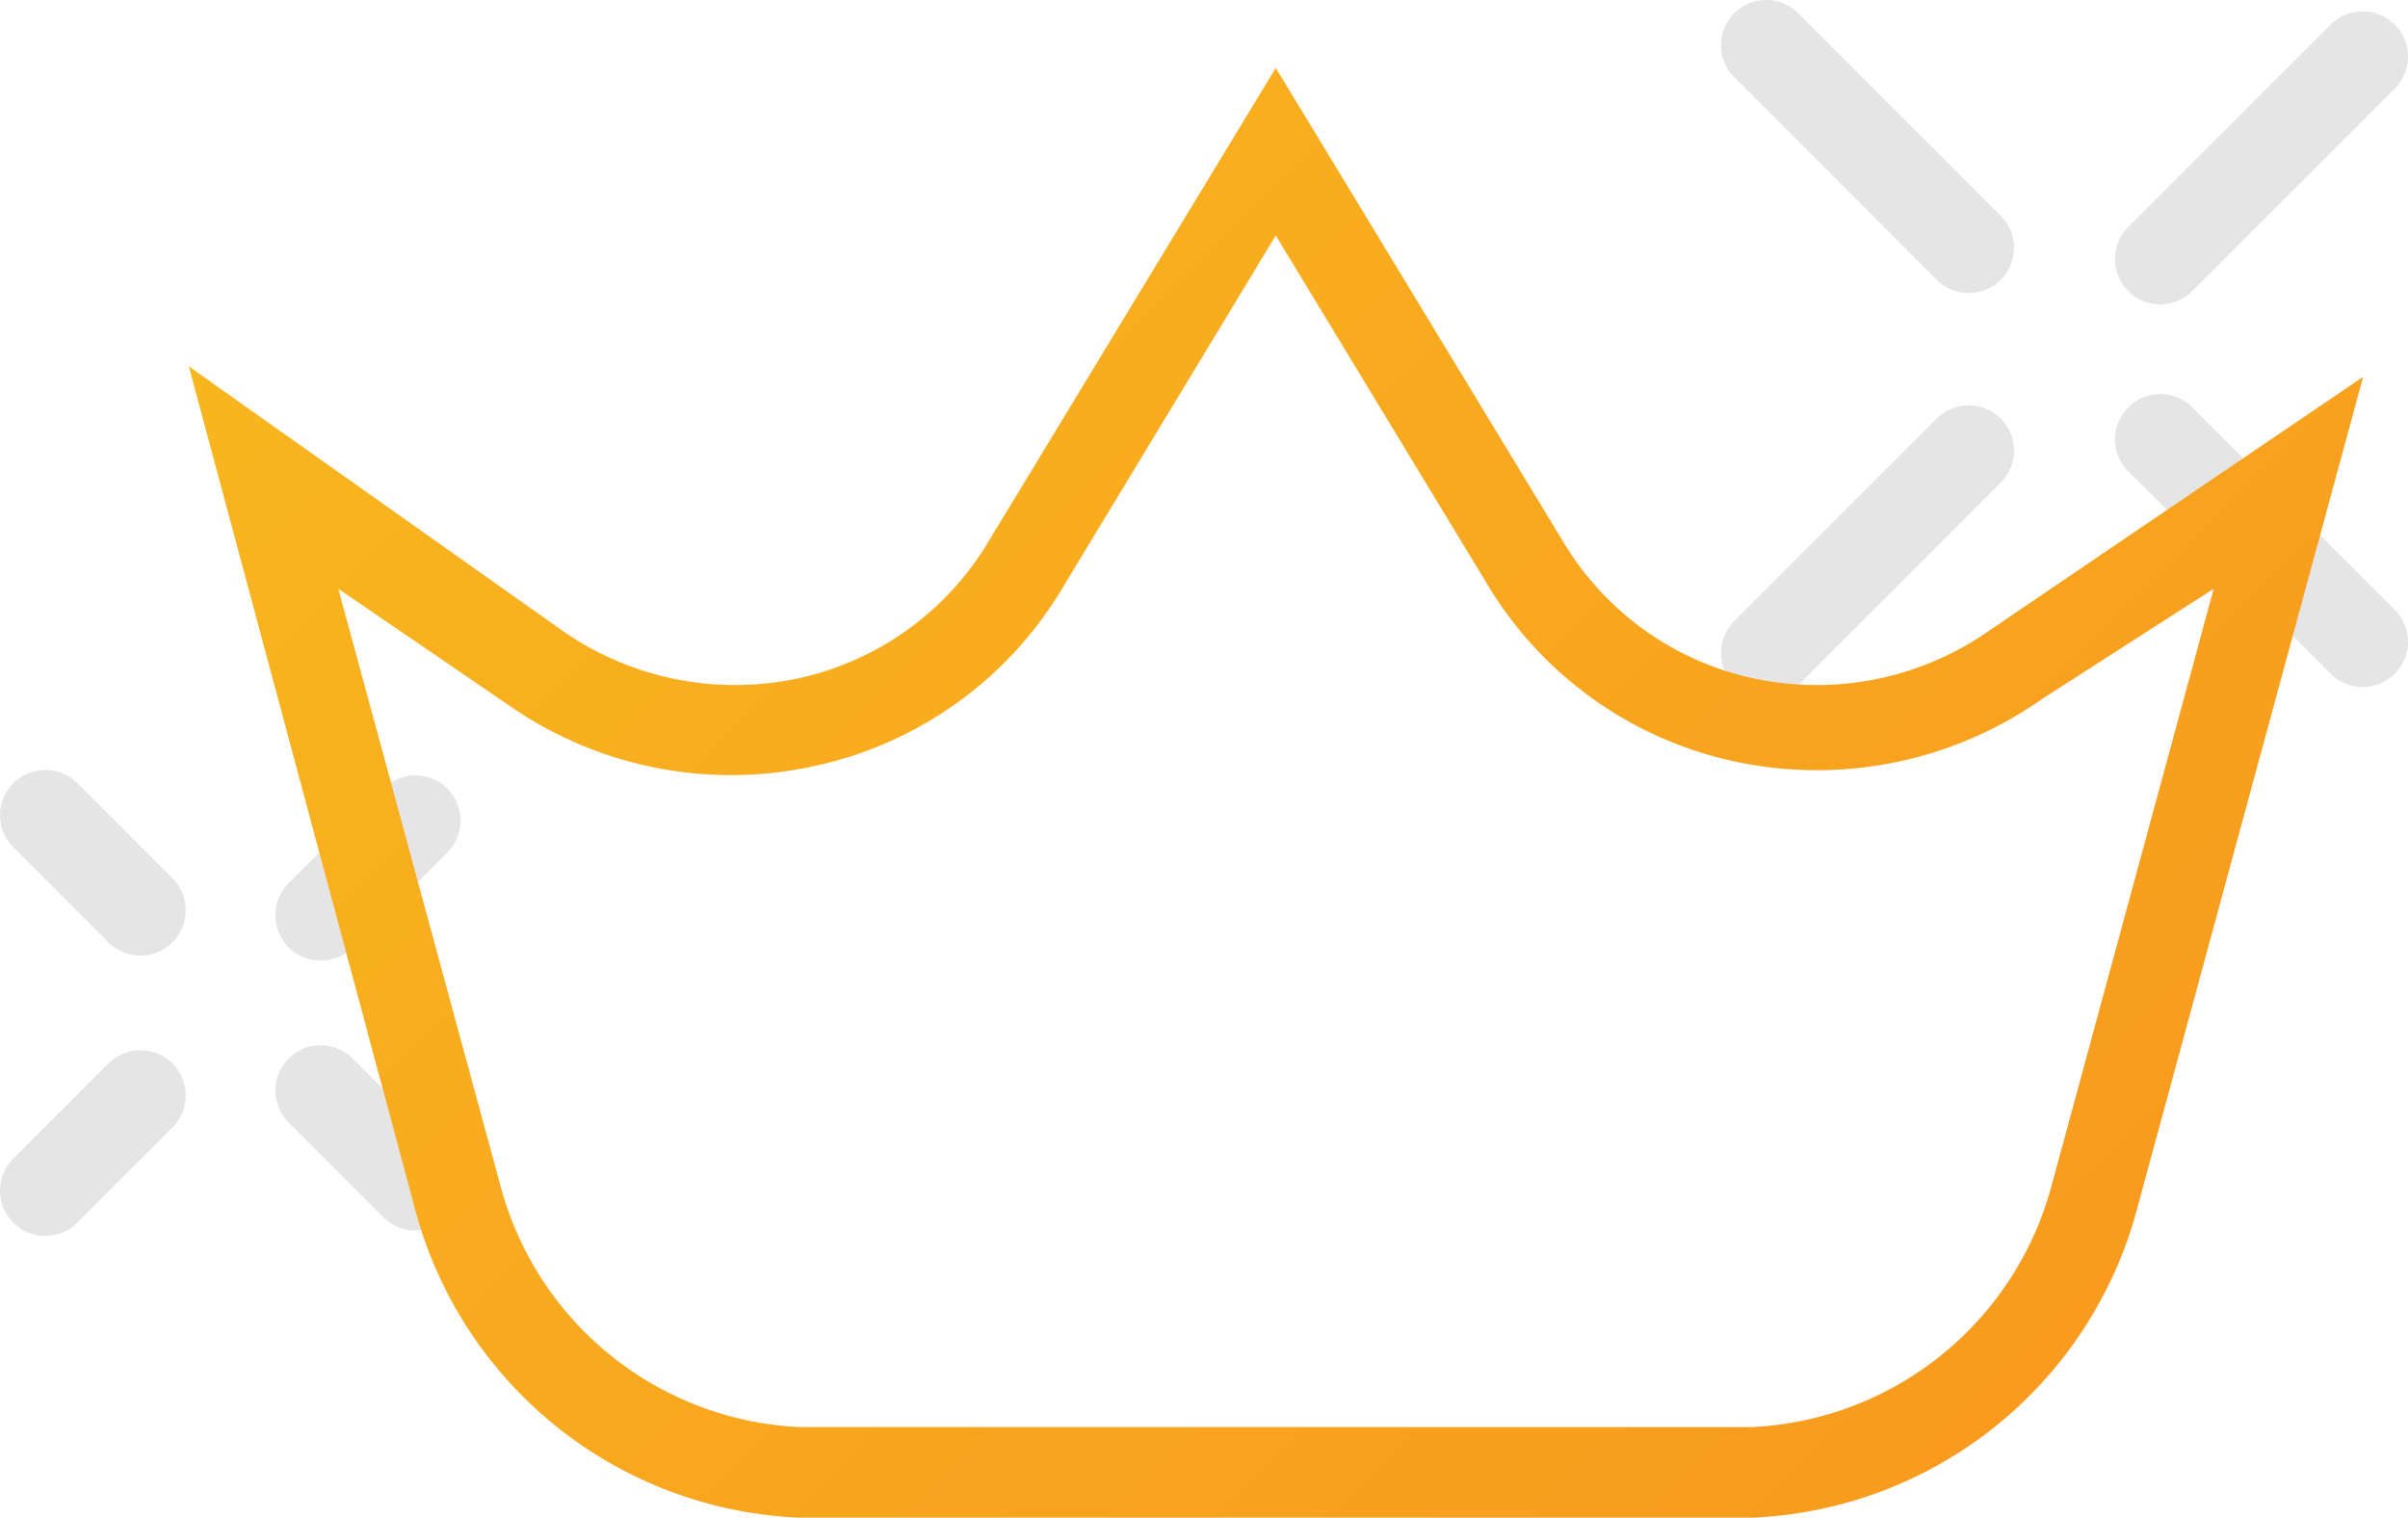
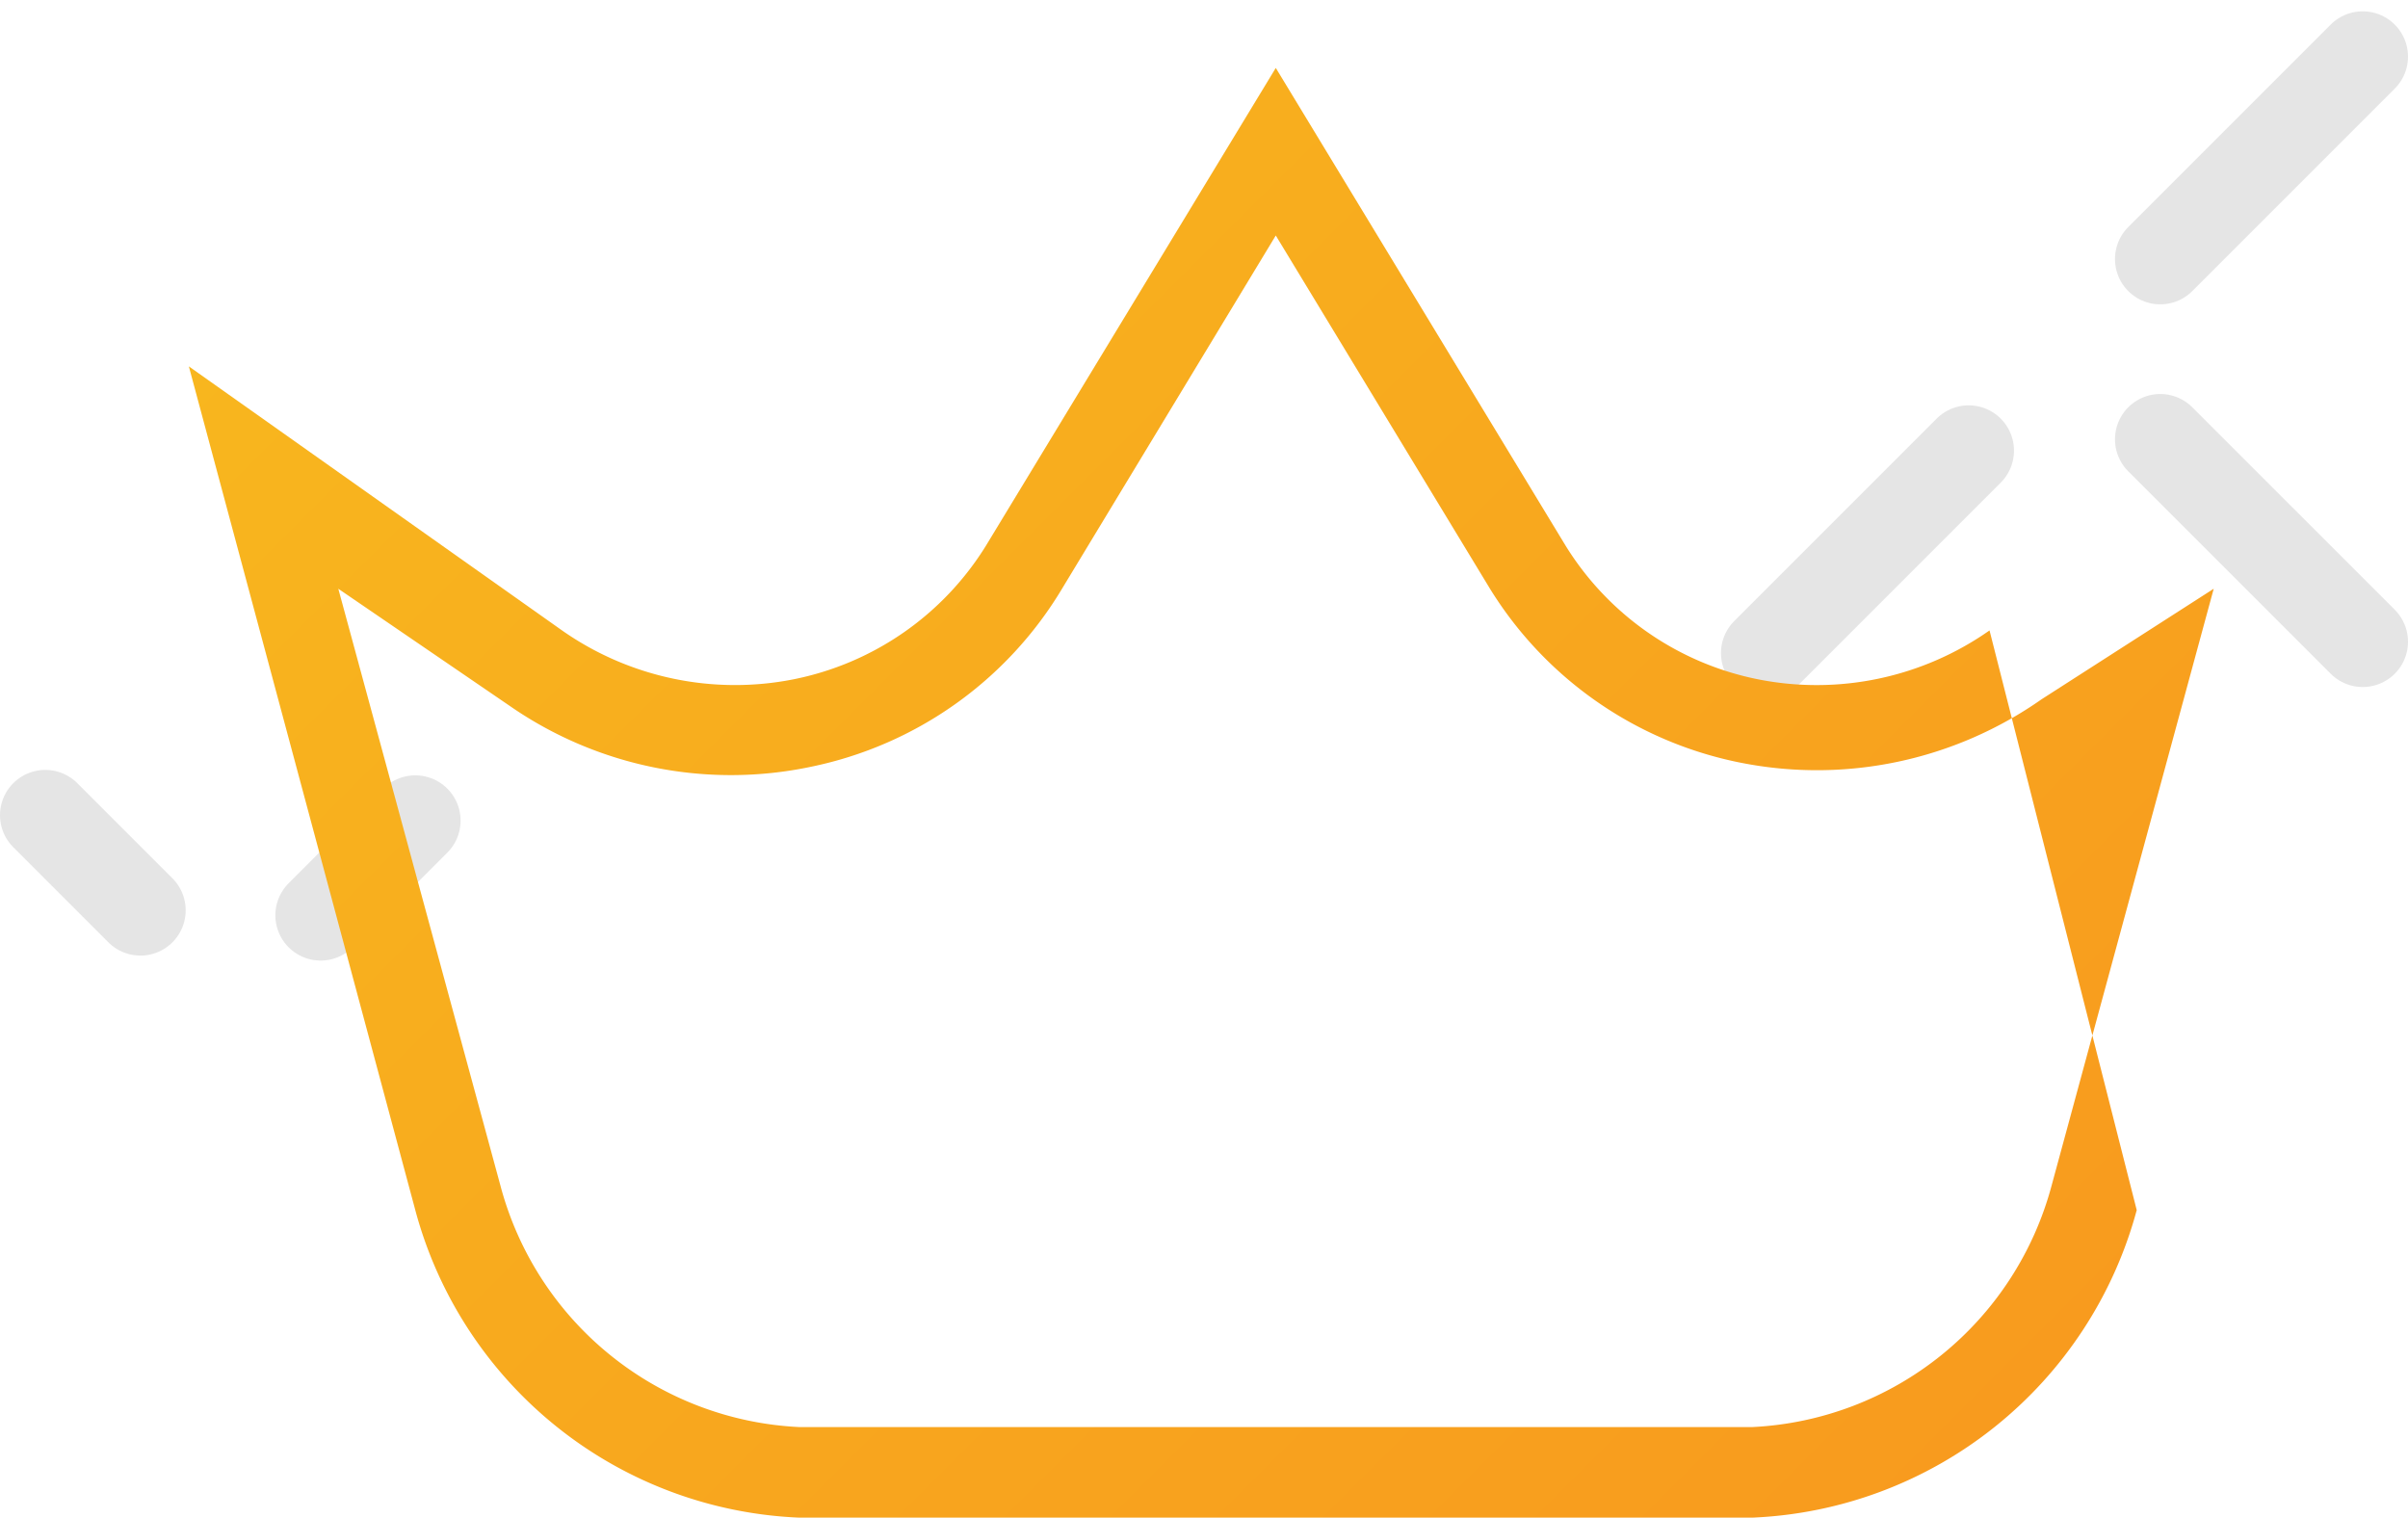
<svg xmlns="http://www.w3.org/2000/svg" viewBox="0 0 53.17 33.51">
  <defs>
    <style>.cls-1{fill:none;stroke:#e5e5e5;stroke-linecap:round;stroke-miterlimit:10;stroke-width:2px;}.cls-2{fill:url(#Nepojmenovaný_přechod_12);}</style>
    <linearGradient id="Nepojmenovaný_přechod_12" x1="12.27" y1="-0.02" x2="43.95" y2="31.66" gradientUnits="userSpaceOnUse">
      <stop offset="0" stop-color="#f8b61e" />
      <stop offset="1" stop-color="#f89b1e" />
    </linearGradient>
  </defs>
  <title>realitní komora</title>
  <g id="Vrstva_2" data-name="Vrstva 2">
    <g id="Icons">
      <g id="General">
        <line class="cls-1" x1="47.7" y1="9.7" x2="52.17" y2="14.17" />
-         <line class="cls-1" x1="39" y1="1" x2="43.47" y2="5.47" />
        <line class="cls-1" x1="47.7" y1="5.72" x2="52.17" y2="1.25" />
        <line class="cls-1" x1="39" y1="14.42" x2="43.47" y2="9.95" />
-         <line class="cls-1" x1="7.08" y1="24.08" x2="9.17" y2="26.17" />
        <line class="cls-1" x1="1" y1="18" x2="3.1" y2="20.1" />
        <line class="cls-1" x1="7.08" y1="20.21" x2="9.17" y2="18.12" />
-         <line class="cls-1" x1="1" y1="26.29" x2="3.1" y2="24.19" />
-         <path class="cls-2" d="M43.93,13.92A6.64,6.64,0,0,1,38.82,15a6.49,6.49,0,0,1-4.25-2.95L28.17,1.5l-6.4,10.55A6.49,6.49,0,0,1,17.52,15a6.65,6.65,0,0,1-5.11-1.08L4.17,8.09l5,18.63a9.17,9.17,0,0,0,8.47,6.79H38.7a9.19,9.19,0,0,0,8.48-6.79l5-18.4ZM45.3,26.18a7.2,7.2,0,0,1-6.6,5.33H17.64a7.18,7.18,0,0,1-6.59-5.33L7.47,13l3.79,2.59a8.57,8.57,0,0,0,6.65,1.34A8.44,8.44,0,0,0,23.45,13l4.72-7.8L32.9,13a8.43,8.43,0,0,0,5.53,3.84,8.64,8.64,0,0,0,6.65-1.4L48.88,13Z" />
+         <path class="cls-2" d="M43.93,13.92A6.64,6.64,0,0,1,38.82,15a6.49,6.49,0,0,1-4.25-2.95L28.17,1.5l-6.4,10.55A6.49,6.49,0,0,1,17.52,15a6.65,6.65,0,0,1-5.11-1.08L4.17,8.09l5,18.63a9.17,9.17,0,0,0,8.47,6.79H38.7a9.19,9.19,0,0,0,8.48-6.79ZM45.3,26.18a7.2,7.2,0,0,1-6.6,5.33H17.64a7.18,7.18,0,0,1-6.59-5.33L7.47,13l3.79,2.59a8.57,8.57,0,0,0,6.65,1.34A8.44,8.44,0,0,0,23.45,13l4.72-7.8L32.9,13a8.43,8.43,0,0,0,5.53,3.84,8.64,8.64,0,0,0,6.65-1.4L48.88,13Z" />
      </g>
    </g>
  </g>
</svg>